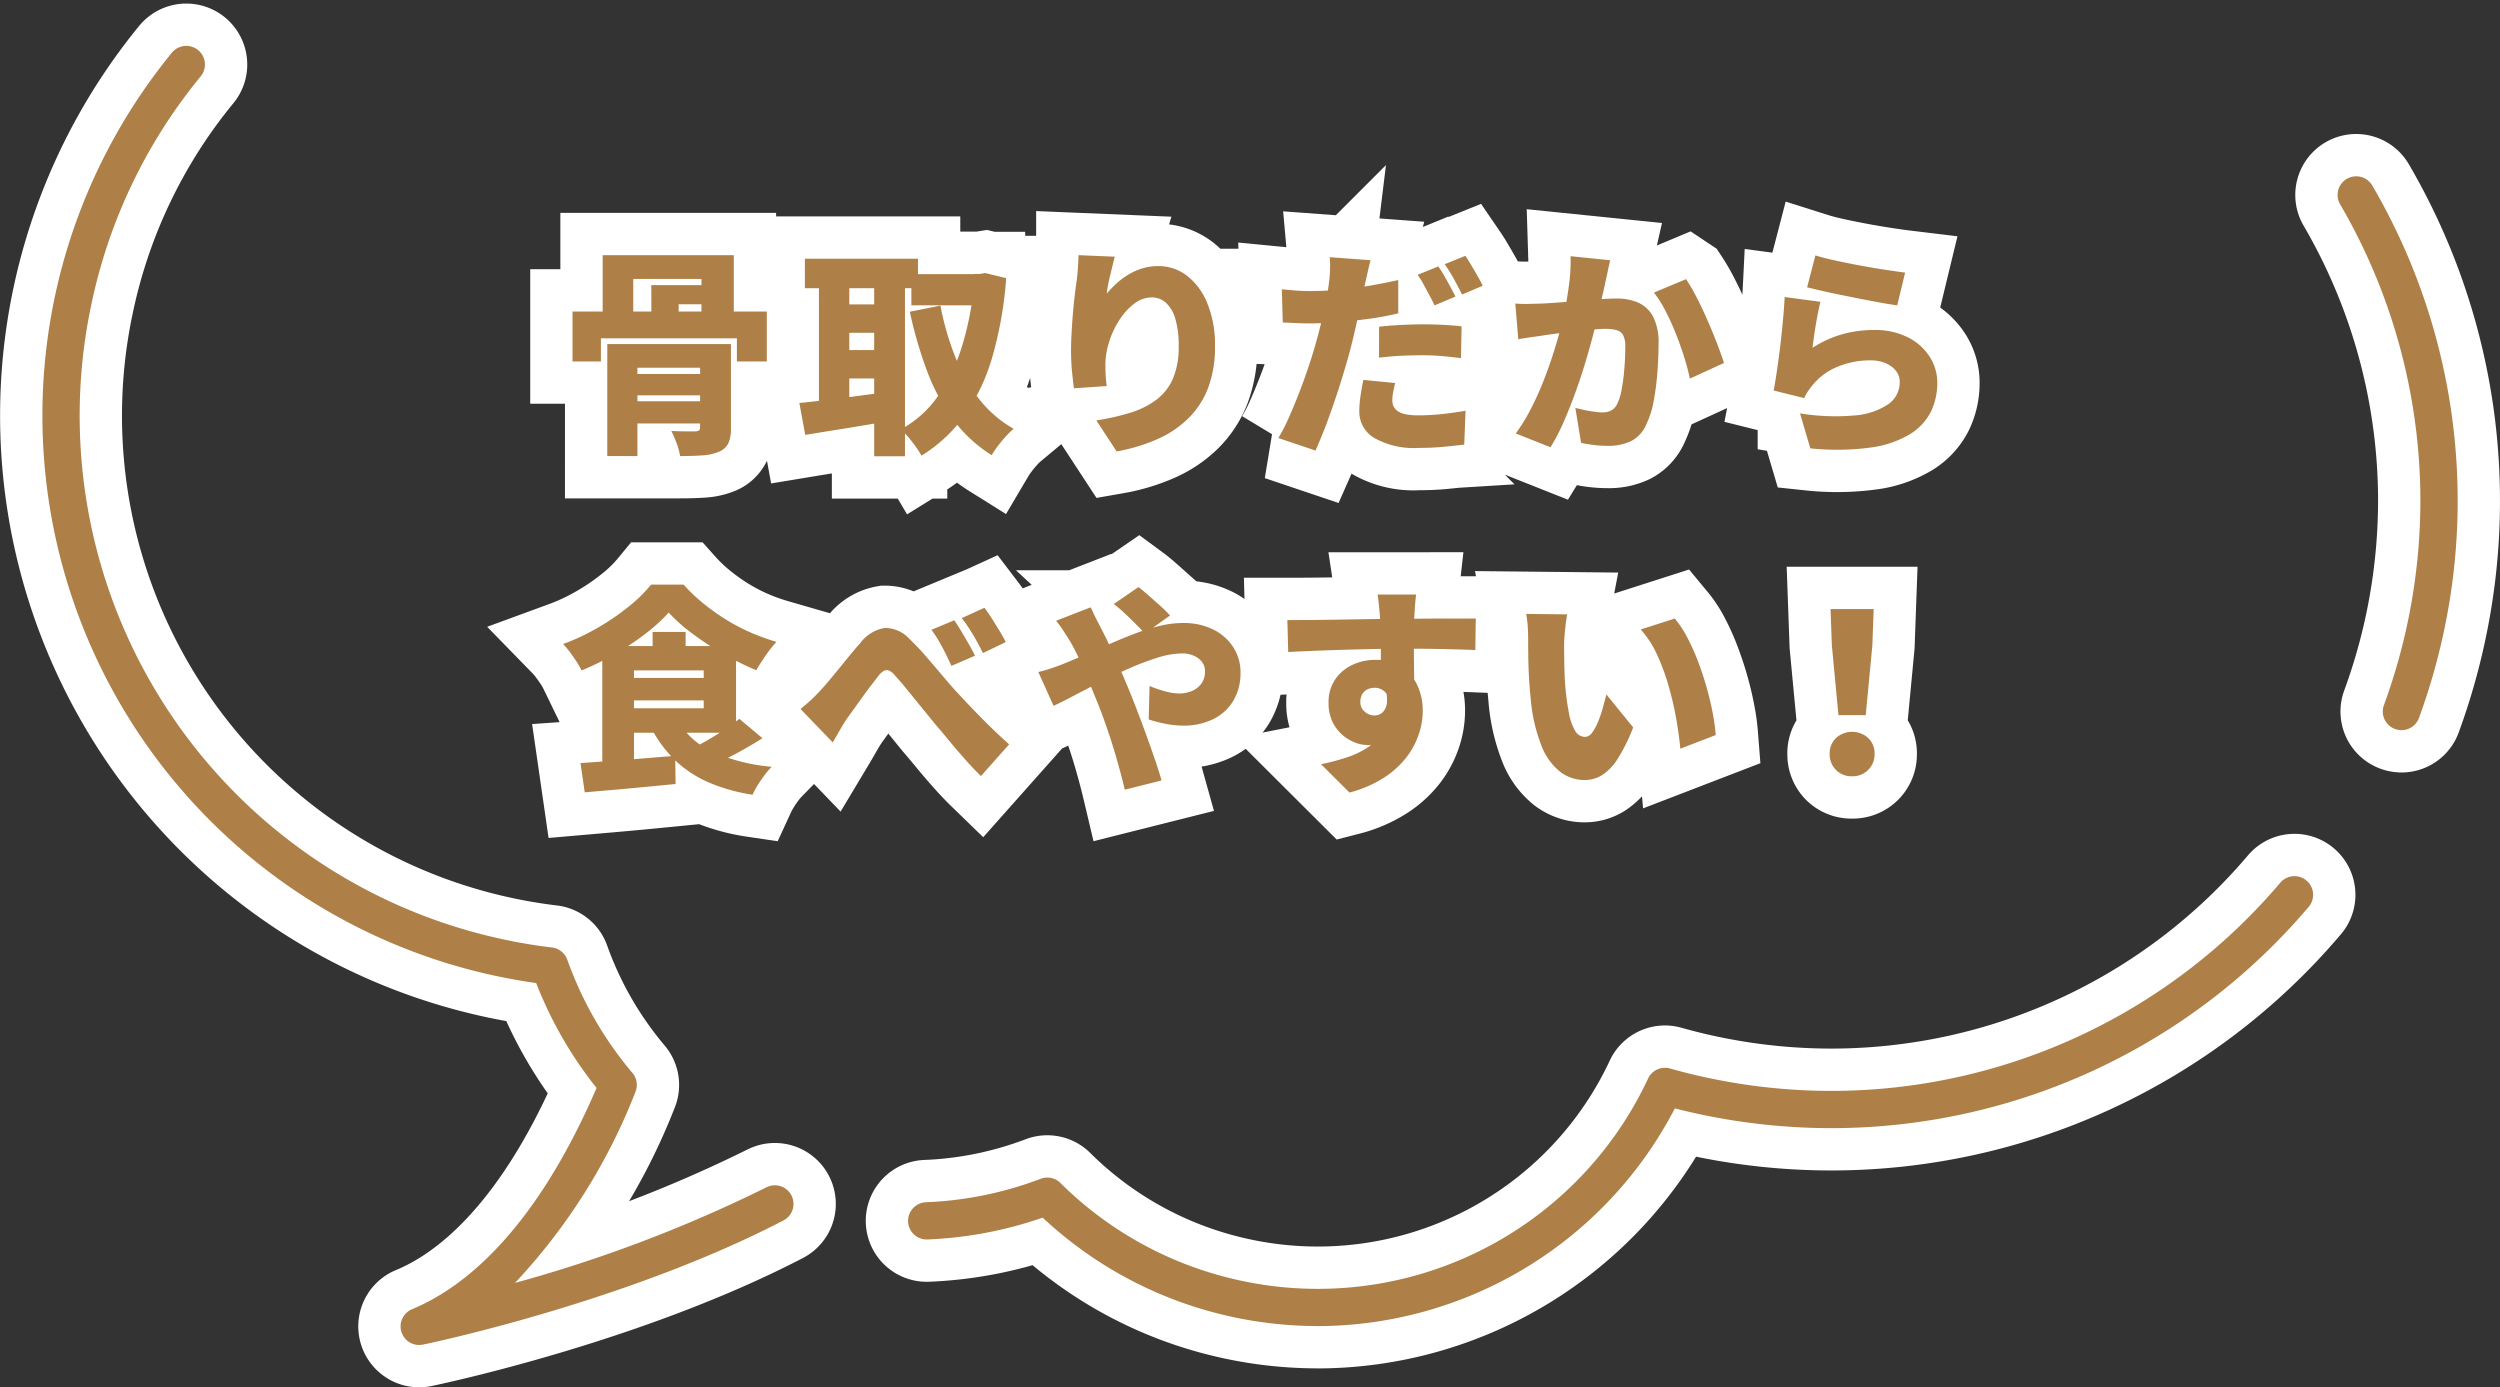
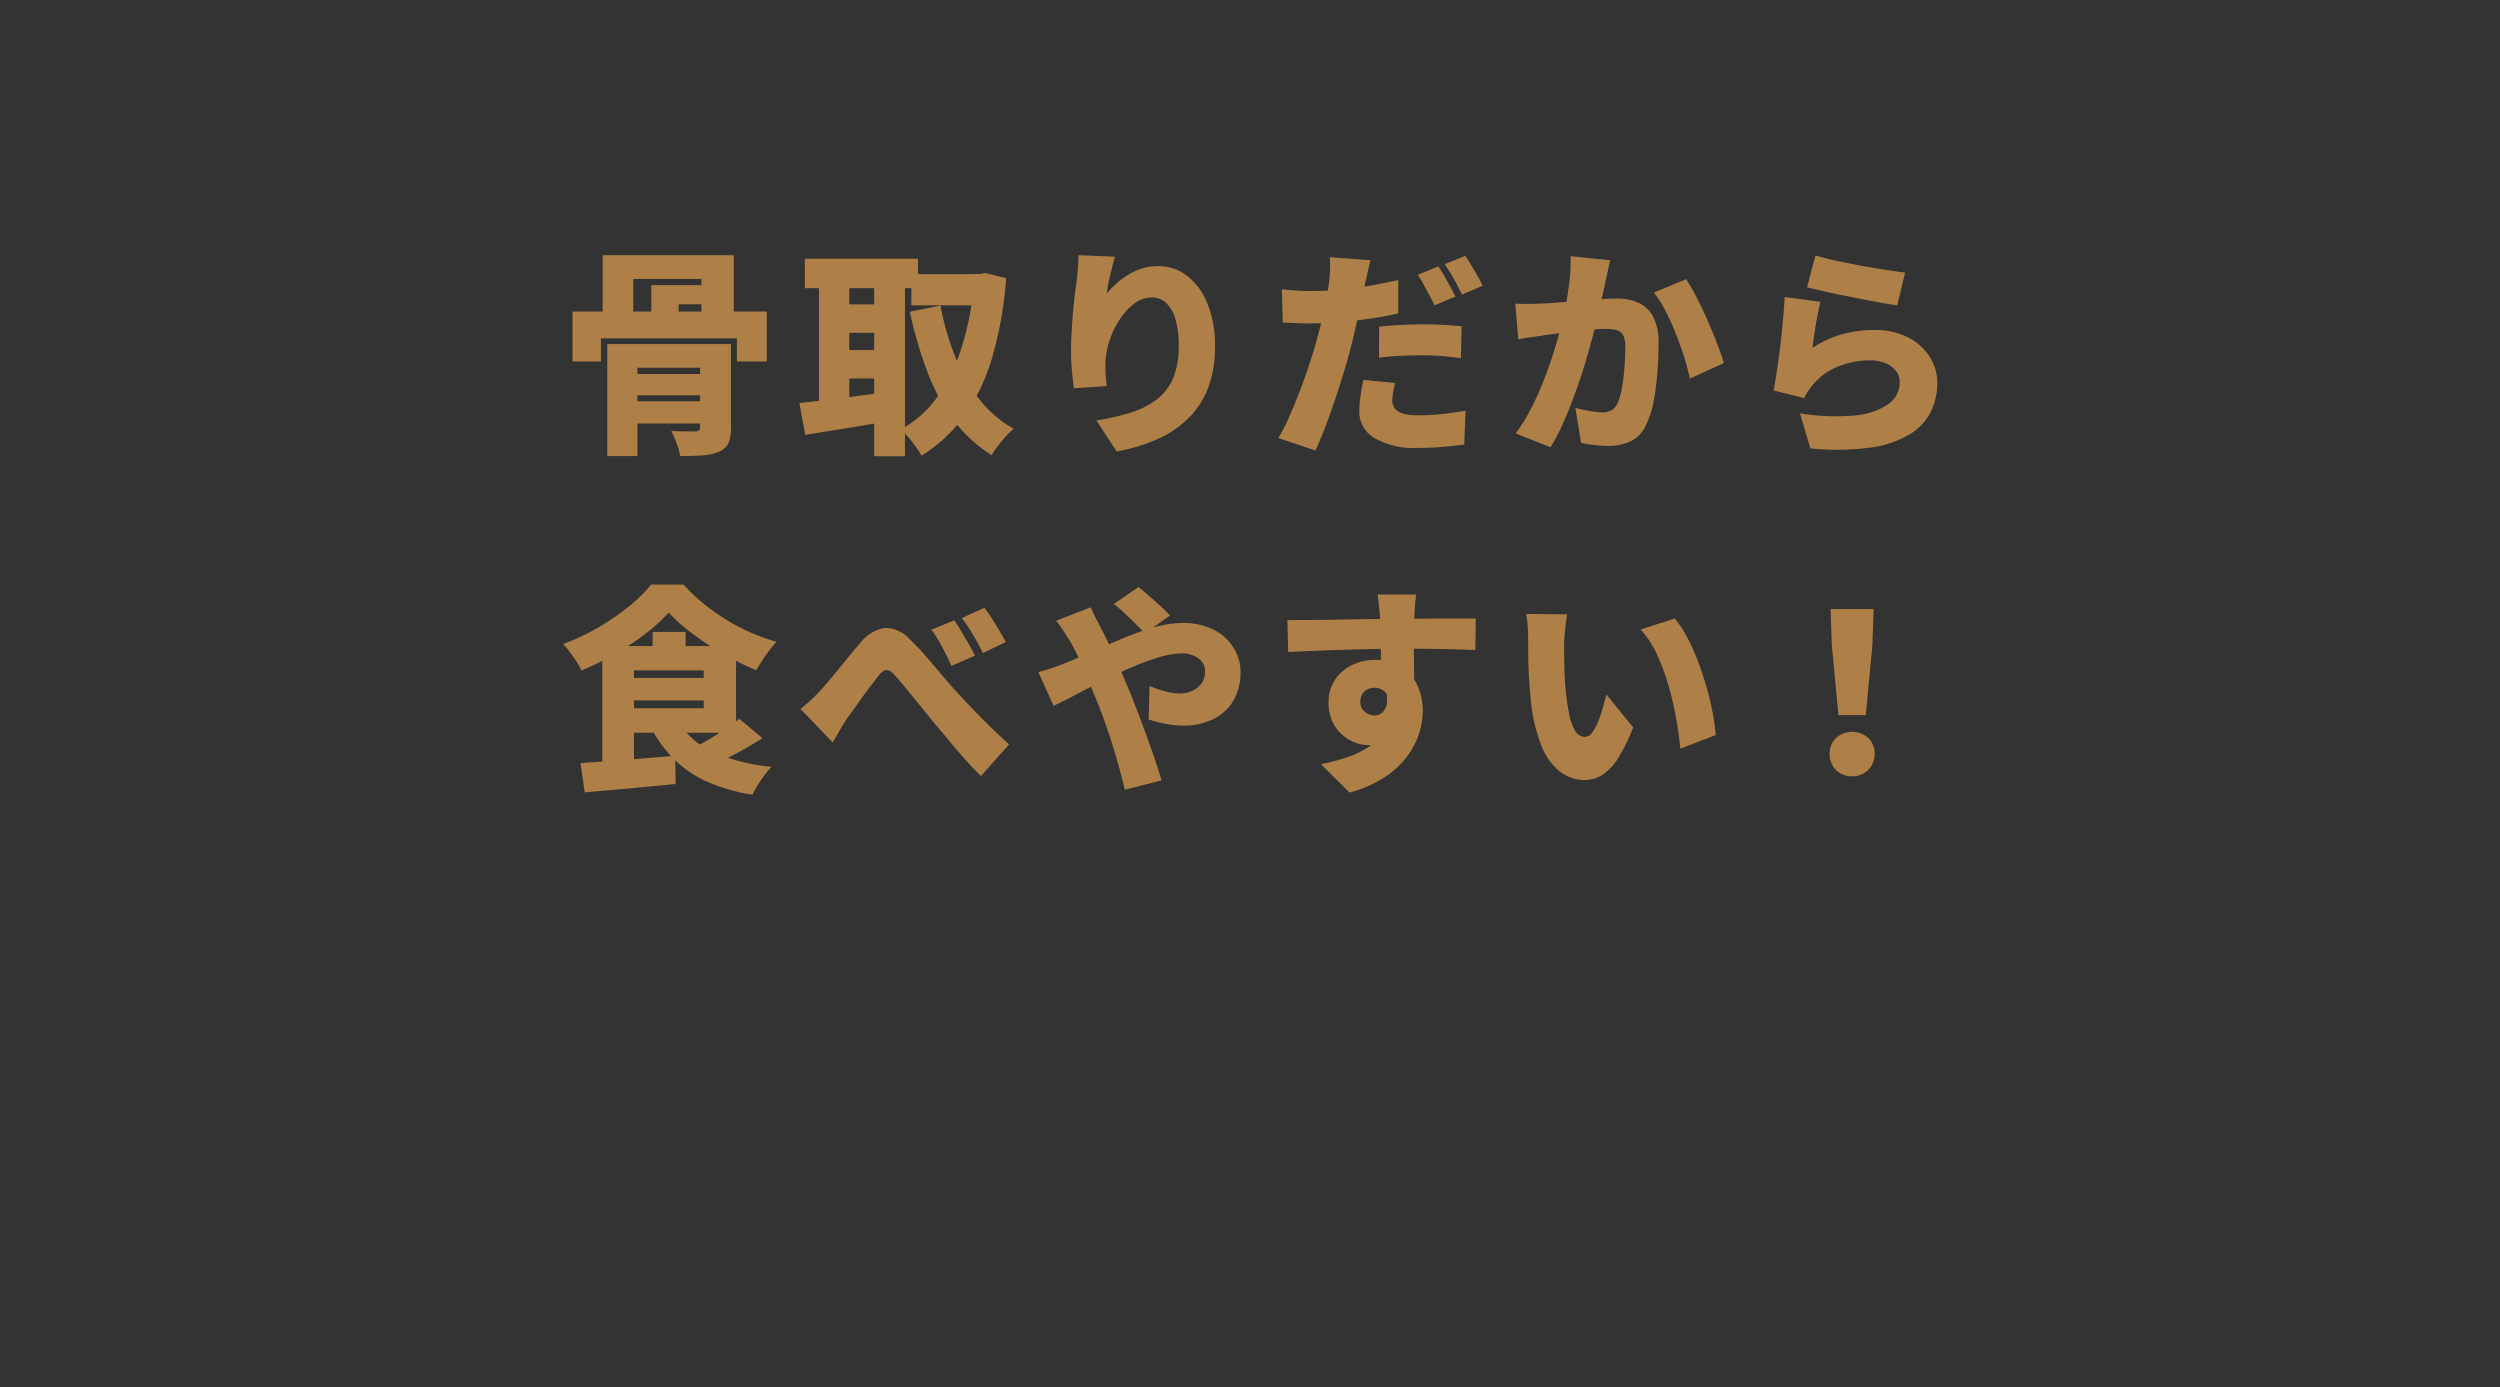
<svg xmlns="http://www.w3.org/2000/svg" width="147.717" height="81.973">
  <rect width="100%" height="100%" fill="#333333" stroke="none" />
  <defs>
    <clipPath id="a">
-       <path data-name="長方形 1665" fill="#ae8047" d="M0 0h142.717v76.76H0z" />
-     </clipPath>
+       </clipPath>
  </defs>
-   <path data-name="パス 8921" d="M33.829 18.406h11.479v2.951H43.54v-1.365h-8.034v1.365h-1.677zm1.781-3.328h7.748v3.991h-1.911v-2.587h-4.03v2.548H35.61zm.273 5.252H42.2v1.4h-4.537v5.217h-1.781zm2.6-3.484h3.549v1.131H40.1v1.3h-1.612zm2.886 3.484h1.82v4.953a2.141 2.141 0 01-.156.917 1.084 1.084 0 01-.572.5 3.066 3.066 0 01-.975.208q-.572.039-1.3.039a3.975 3.975 0 00-.208-.761 6.276 6.276 0 00-.312-.721q.26.013.553.019t.539.006h.338a.442.442 0 00.204-.058.2.2 0 00.065-.176zm-4.537 1.768h5.512v1.261h-5.512zm0 1.612h5.512v1.313h-5.512zm17.018-7.514h4.225v1.846H53.85zm-6.292-.91h6.682v1.742h-6.682zm1.82 2.7h2.99v1.677h-2.99zm0 2.7h2.99v1.677h-2.99zm8.19-4.5h.325l.325-.052 1.235.3a22.751 22.751 0 01-.826 4.678A11.569 11.569 0 0157 24.542a8.908 8.908 0 01-2.548 2.379 7.3 7.3 0 00-.566-.825 4.645 4.645 0 00-.67-.722 6.3 6.3 0 002.2-1.963 10.6 10.6 0 001.443-3.009 17.637 17.637 0 00.708-3.8zm-2 1.872a16.381 16.381 0 00.858 2.984 10.08 10.08 0 001.414 2.519 6.881 6.881 0 002.055 1.774 4.331 4.331 0 00-.462.448q-.253.28-.474.572a5.385 5.385 0 00-.364.539 8.372 8.372 0 01-2.269-2.092 11.7 11.7 0 01-1.541-2.86 24.865 24.865 0 01-1.027-3.523zm-7.179-2.046h1.794v8.541h-1.794zm3.263 0h1.82V26.96h-1.82zm-4.42 7.8q.65-.065 1.469-.162t1.736-.221q.917-.123 1.813-.24l.1 1.716q-1.222.221-2.483.422t-2.288.371zm18.642-8.645q-.052.169-.117.442t-.143.585q-.078.312-.137.618t-.084.539a6.17 6.17 0 01.572-.6 4.474 4.474 0 01.7-.52 3.64 3.64 0 01.826-.371 3.2 3.2 0 01.949-.137 2.754 2.754 0 011.7.572 3.87 3.87 0 011.201 1.636 6.465 6.465 0 01.449 2.529 6.815 6.815 0 01-.4 2.444 5.051 5.051 0 01-1.167 1.808 6.142 6.142 0 01-1.833 1.234 10.562 10.562 0 01-2.411.728l-1.2-1.833a13.79 13.79 0 001.989-.448 5.067 5.067 0 001.541-.76 3.126 3.126 0 00.991-1.249 4.7 4.7 0 00.345-1.924 5.49 5.49 0 00-.2-1.625 2.047 2.047 0 00-.559-.949 1.218 1.218 0 00-.826-.312 1.705 1.705 0 00-1.053.377 3.765 3.765 0 00-.878.975 5.25 5.25 0 00-.6 1.293 4.557 4.557 0 00-.215 1.345q0 .208.013.514t.065.734l-1.937.13q-.052-.377-.111-.968t-.059-1.255q0-.455.026-.949t.065-1.014q.039-.52.1-1.072t.143-1.111q.052-.416.078-.826t.026-.669zm15.106.208q-.078.3-.169.709t-.143.628l-.228 1.079q-.137.65-.3 1.378-.162.728-.332 1.391t-.42 1.48q-.24.8-.52 1.625T78.3 25.25q-.3.762-.57 1.372l-2.197-.741a10.008 10.008 0 00.618-1.2q.318-.715.637-1.541t.585-1.638q.266-.812.448-1.488.13-.468.24-.936t.208-.9q.1-.435.162-.826t.1-.7a7.548 7.548 0 00.059-.812 5.529 5.529 0 00-.02-.643zm-3.562 1.822q.845 0 1.71-.078t1.742-.228q.878-.149 1.749-.344v1.965q-.806.2-1.729.325t-1.826.2q-.9.071-1.658.071-.507 0-.89-.02t-.722-.032l-.053-1.963q.533.052.89.078t.787.026zm4.069 2.106q.572-.065 1.254-.1t1.32-.039q.546 0 1.124.026t1.177.091l-.039 1.881q-.481-.065-1.066-.117t-1.2-.052q-.715 0-1.333.032t-1.241.11zm.949 3.328q-.065.247-.117.539a2.879 2.879 0 00-.052.487.791.791 0 00.084.371.758.758 0 00.26.28 1.311 1.311 0 00.474.176 3.861 3.861 0 00.728.058 12.975 12.975 0 001.339-.071q.689-.072 1.443-.2l-.078 2q-.559.065-1.229.13t-1.488.065a4.739 4.739 0 01-2.592-.585 1.8 1.8 0 01-.891-1.569 6.45 6.45 0 01.083-1q.078-.5.156-.864zm2.548-6.89a6.258 6.258 0 01.358.566q.188.331.364.657t.292.559l-1.235.52q-.13-.273-.3-.592t-.343-.639a4.851 4.851 0 00-.357-.572zm1.6-.624q.169.247.364.578t.377.65q.182.319.286.539l-1.222.52q-.2-.4-.481-.917a9.349 9.349 0 00-.546-.877zm8.554.26q-.065.286-.136.63t-.136.618q-.065.325-.143.656t-.143.637q-.065.306-.13.6-.13.559-.332 1.326t-.468 1.651q-.267.884-.592 1.774t-.689 1.715a11.678 11.678 0 01-.754 1.443l-2.054-.815a10.544 10.544 0 00.865-1.4q.4-.767.722-1.573t.579-1.592q.253-.787.435-1.463t.286-1.17q.182-.936.279-1.748a9.845 9.845 0 00.071-1.528zm4.485 1.118a10.726 10.726 0 01.631 1.085q.331.644.643 1.359t.566 1.378q.254.663.4 1.131l-2.015.923q-.117-.572-.332-1.261t-.498-1.398a14.2 14.2 0 00-.611-1.345 6.742 6.742 0 00-.682-1.079zm-10.088 1.443q.377.026.754.019t.767-.019q.325-.013.78-.045l.962-.072q.507-.039 1.021-.085t.956-.071q.442-.026.741-.026a3.11 3.11 0 011.306.254 1.839 1.839 0 01.865.838 3.324 3.324 0 01.312 1.56q0 .754-.065 1.658a15.42 15.42 0 01-.221 1.735 5.359 5.359 0 01-.442 1.4 1.945 1.945 0 01-.9.981 3.081 3.081 0 01-1.365.279 6.717 6.717 0 01-.806-.047q-.429-.052-.78-.13l-.338-2.067q.247.065.552.13t.591.1a3.513 3.513 0 00.442.039 1.126 1.126 0 00.533-.117.828.828 0 00.351-.377 3.245 3.245 0 00.273-.89 12 12 0 00.156-1.228q.052-.663.052-1.261a1.44 1.44 0 00-.13-.7.628.628 0 00-.4-.293 2.635 2.635 0 00-.67-.072q-.273 0-.754.046t-1.027.1q-.546.059-1.014.123t-.728.1q-.312.052-.793.117t-.806.13zm17.732-2.847q.494.156 1.215.312t1.5.3q.78.143 1.469.247t1.118.156l-.469 1.936q-.4-.052-.969-.156t-1.2-.227q-.624-.124-1.231-.247t-1.111-.241q-.5-.117-.812-.195zm.3 2.743q-.065.234-.136.591t-.137.747q-.065.39-.117.754t-.078.624a6.379 6.379 0 011.755-.8 6.848 6.848 0 011.846-.252 4.324 4.324 0 012.06.448 3.25 3.25 0 011.274 1.157 2.843 2.843 0 01.435 1.514 3.9 3.9 0 01-.369 1.685 3.279 3.279 0 01-1.237 1.345 6.023 6.023 0 01-2.307.793 15.021 15.021 0 01-3.589.052l-.611-2.067a12.855 12.855 0 003.211.123 4.078 4.078 0 002-.663 1.57 1.57 0 00.682-1.306 1.054 1.054 0 00-.221-.663 1.511 1.511 0 00-.611-.455 2.273 2.273 0 00-.917-.169 5.015 5.015 0 00-1.892.364 3.65 3.65 0 00-1.471 1.056 4.945 4.945 0 00-.312.41 3.075 3.075 0 00-.221.4l-1.804-.449q.078-.4.156-.917t.156-1.1q.078-.585.143-1.189t.117-1.2q.052-.6.078-1.118zM39.51 36.196a10.193 10.193 0 01-1.378 1.254 16.2 16.2 0 01-1.787 1.189 16.463 16.463 0 01-1.983.975 4.56 4.56 0 00-.292-.514q-.189-.292-.4-.572a4.317 4.317 0 00-.4-.474 12.919 12.919 0 002.061-.969 14.316 14.316 0 001.813-1.241 8.616 8.616 0 001.326-1.3h1.924a10.134 10.134 0 001.189 1.131 12.924 12.924 0 001.339.949 11.415 11.415 0 001.443.754 12.42 12.42 0 001.514.546 7.066 7.066 0 00-.637.806q-.312.455-.559.871a16.943 16.943 0 01-1.892-.936 18.036 18.036 0 01-1.846-1.2 10.242 10.242 0 01-1.435-1.269zm-2.743 3.861h5.447v1.326h-5.447zm1.794-2.717h1.95v1.755h-1.95zM34.3 45.088l1.664-.117q.923-.065 1.93-.149t2-.163l.026 1.664q-.923.091-1.879.182t-1.846.169l-1.645.143zm5.863-2.314a4.638 4.638 0 002.061 1.7 10.89 10.89 0 003.373.832 4.7 4.7 0 00-.416.487q-.221.293-.41.6a4.992 4.992 0 00-.306.565 10.652 10.652 0 01-2.561-.715 6.751 6.751 0 01-1.919-1.231 7.391 7.391 0 01-1.41-1.82zm3.523-.3l1.365 1.144q-.494.312-1.04.624t-1.079.572q-.533.26-.988.455l-1.105-1.027q.455-.208.969-.507t1.014-.631a10.535 10.535 0 00.861-.629zm-6.916-4.3h6.721v5.122H36.77v-1.445h4.81v-2.239h-4.81zm-1.183 0h1.872v7.138l-1.872.195zM47.3 41.89q.325-.26.6-.513t.585-.592q.208-.221.481-.546t.585-.708l.637-.78q.325-.4.637-.747a2.26 2.26 0 011.456-.9 1.966 1.966 0 011.469.663 13.868 13.868 0 01.969 1.02q.487.565.942 1.105t.819.943q.325.351.676.722t.741.767q.39.4.819.813t.91.845l-1.664 1.872q-.442-.429-.923-.969t-.936-1.092q-.455-.553-.858-1.021l-.819-1.007-.832-1.021q-.4-.494-.715-.832a.921.921 0 00-.358-.292.359.359 0 00-.312.026 1.139 1.139 0 00-.318.306l-.41.533q-.241.312-.494.663t-.494.689q-.241.338-.435.6-.234.351-.455.741t-.4.689zm9.087-5.239q.2.286.422.663t.442.754q.214.377.358.676l-1.391.6q-.208-.455-.383-.8t-.358-.663a6.813 6.813 0 00-.442-.669zm1.781-.741q.208.273.442.643t.455.735q.221.364.364.65l-1.352.65q-.221-.455-.41-.786t-.384-.637q-.195-.305-.455-.643zm9.477 1.521q-.208-.234-.546-.572t-.689-.663a7.266 7.266 0 00-.6-.507l1.456-1q.247.182.6.494t.709.63a7.566 7.566 0 01.559.552zm-3.2-1.547q.065.13.162.345t.208.422q.11.208.175.338.416.793.819 1.69t.728 1.677q.208.481.5 1.228t.6 1.586q.305.839.572 1.612t.423 1.333l-2.171.546q-.2-.845-.481-1.826t-.612-1.923q-.325-.942-.637-1.684l-.462-1.131q-.227-.559-.475-1.105t-.546-1.066q-.156-.26-.39-.618a7.756 7.756 0 00-.455-.63zm-3.094 3.822a8.455 8.455 0 00.851-.247q.409-.143.566-.208.806-.325 1.573-.663t1.5-.657q.735-.318 1.43-.572a11.246 11.246 0 011.352-.4 5.7 5.7 0 011.269-.147 3.906 3.906 0 011.826.4 2.928 2.928 0 011.17 1.059 2.7 2.7 0 01.41 1.443 3.2 3.2 0 01-.436 1.71 2.827 2.827 0 01-1.2 1.079 3.944 3.944 0 01-1.749.371 5.452 5.452 0 01-1.092-.117 7.731 7.731 0 01-.949-.247l.052-1.976a7.228 7.228 0 00.936.319 3.306 3.306 0 00.832.123 1.907 1.907 0 00.708-.137 1.335 1.335 0 00.572-.429 1.2 1.2 0 00.227-.761.865.865 0 00-.175-.533 1.2 1.2 0 00-.481-.37 1.722 1.722 0 00-.708-.137 4.892 4.892 0 00-1.424.247 15.992 15.992 0 00-1.677.631q-.877.383-1.723.813t-1.56.806q-.715.377-1.2.6zm22.32-4.576q-.013.117-.039.384t-.039.526q-.013.26-.026.377-.013.26-.019.708t-.007.995q0 .546.007 1.1t.013 1.033q.007.481.007.793l-1.976-.572v-1.639q0-.494-.007-.969t-.02-.858q-.013-.384-.026-.578-.039-.468-.078-.812t-.061-.488zm-7.605 1.508q.611 0 1.365-.006t1.56-.019l1.573-.026q.767-.013 1.411-.019t1.073-.007q.442 0 1.033-.007t1.2-.006h1.918l-.026 1.859q-.637-.026-1.69-.052t-2.5-.026q-.91 0-1.82.02t-1.787.045q-.878.026-1.7.059t-1.56.072zm7.163 3.887a6.183 6.183 0 01-.26 1.944 2.293 2.293 0 01-.793 1.163 2.276 2.276 0 01-1.378.39 2.1 2.1 0 01-.754-.156 2.48 2.48 0 01-.754-.468 2.4 2.4 0 01-.572-.78 2.532 2.532 0 01-.218-1.092 2.392 2.392 0 01.377-1.359 2.492 2.492 0 011.008-.871 3.133 3.133 0 011.385-.306 2.736 2.736 0 011.534.41 2.591 2.591 0 01.943 1.092 3.569 3.569 0 01.319 1.528 4.422 4.422 0 01-.221 1.326 4.6 4.6 0 01-.721 1.372 5.3 5.3 0 01-1.333 1.222 7.138 7.138 0 01-2.054.89l-1.682-1.677a12.594 12.594 0 001.521-.4 5.174 5.174 0 001.3-.631 2.859 2.859 0 00.9-.988 3.023 3.023 0 00.332-1.482 1.021 1.021 0 00-.26-.754.866.866 0 00-.637-.26.974.974 0 00-.39.084.717.717 0 00-.319.273.875.875 0 00-.123.487.716.716 0 00.26.572.864.864 0 00.572.221.732.732 0 00.474-.176.922.922 0 00.267-.63 3.114 3.114 0 00-.218-1.257zM92.6 36.3q-.052.273-.091.611t-.065.65q-.026.312-.026.507 0 .429.007.858t.02.852q.013.423.052.865a14.806 14.806 0 00.208 1.5 3.163 3.163 0 00.358 1.027.686.686 0 00.6.371.537.537 0 00.416-.26 2.937 2.937 0 00.358-.663 7.5 7.5 0 00.279-.832q.117-.429.2-.754l1.584 1.95a10.706 10.706 0 01-.9 1.826 3.127 3.127 0 01-.923.981 1.956 1.956 0 01-1.053.3 2.381 2.381 0 01-1.424-.475 3.614 3.614 0 01-1.118-1.547 9.893 9.893 0 01-.643-2.84q-.065-.624-.1-1.287t-.039-1.261q-.007-.6-.007-1 0-.3-.026-.682a5.958 5.958 0 00-.091-.722zm6.357.247a6.1 6.1 0 01.728 1.1 12.809 12.809 0 01.644 1.43q.292.767.514 1.554t.358 1.514a11.389 11.389 0 01.176 1.287l-2.093.806q-.065-.741-.228-1.69a19.107 19.107 0 00-.442-1.943 13.046 13.046 0 00-.689-1.891 5.784 5.784 0 00-.982-1.521zm9.672 5.707l-.39-4.108-.078-2.158h2.548l-.078 2.158-.39 4.108zm.806 3.614a1.281 1.281 0 01-.956-.377 1.3 1.3 0 01-.37-.949 1.244 1.244 0 01.377-.936 1.419 1.419 0 011.9 0 1.244 1.244 0 01.377.936 1.289 1.289 0 01-1.326 1.326z" fill="#fff" stroke="#fff" stroke-linecap="round" stroke-width="5" />
-   <path data-name="パス 8521" d="M24.779 79.472a1.1 1.1 0 01-.421-2.12c2.94-1.218 7.186-4.479 10.891-13.067a23.764 23.764 0 01-3.568-6.2 34.054 34.054 0 01-2.364-.417A33.858 33.858 0 0110.158 3.112a1.101 1.101 0 111.7 1.4A31.292 31.292 0 005.4 17.979a31.641 31.641 0 0024.375 37.533c.935.2 1.89.358 2.839.472a1.1 1.1 0 01.906.724 21.592 21.592 0 003.847 6.687 1.1 1.1 0 01.175 1.134 35.066 35.066 0 01-7.112 11.273 82.557 82.557 0 0014.846-5.642 1.1 1.1 0 111.017 1.952c-9.236 4.8-20.8 7.232-21.289 7.334a1.107 1.107 0 01-.224.023m53.083-1.116a23.928 23.928 0 01-4.964-.524 23.69 23.69 0 01-11.291-5.883 23.6 23.6 0 01-6.808 1.29 1.1 1.1 0 01-.087-2.2 21.423 21.423 0 006.777-1.385 1.1 1.1 0 011.168.248 21.486 21.486 0 0010.7 5.779 21.54 21.54 0 0024.021-11.95 1.1 1.1 0 011.3-.594c.747.21 1.5.4 2.247.555a35.089 35.089 0 007.28.769 34.787 34.787 0 0026.54-12.316 1.102 1.102 0 011.68 1.426A36.987 36.987 0 01108.2 66.659a37.3 37.3 0 01-7.738-.817c-.5-.105-1-.223-1.5-.351a23.833 23.833 0 01-21.1 12.865m64.032-35.215a1.1 1.1 0 01-1.034-1.482 35.22 35.22 0 002.153-12.087 34.8 34.8 0 00-4.739-17.495 1.1 1.1 0 111.9-1.109 36.918 36.918 0 014.226 26.344 37.494 37.494 0 01-1.471 5.11 1.1 1.1 0 01-1.034.722" fill="#fff" stroke="#fff" stroke-linecap="round" stroke-linejoin="round" stroke-width="5" />
  <path data-name="パス 8920" d="M33.829 18.406h11.479v2.951H43.54v-1.365h-8.034v1.365h-1.677zm1.781-3.328h7.748v3.991h-1.911v-2.587h-4.03v2.548H35.61zm.273 5.252H42.2v1.4h-4.537v5.217h-1.781zm2.6-3.484h3.549v1.131H40.1v1.3h-1.612zm2.886 3.484h1.82v4.953a2.141 2.141 0 01-.156.917 1.084 1.084 0 01-.572.5 3.066 3.066 0 01-.975.208q-.572.039-1.3.039a3.975 3.975 0 00-.208-.761 6.276 6.276 0 00-.312-.721q.26.013.553.019t.539.006h.338a.442.442 0 00.204-.058.2.2 0 00.065-.176zm-4.537 1.768h5.512v1.261h-5.512zm0 1.612h5.512v1.313h-5.512zm17.018-7.514h4.225v1.846H53.85zm-6.292-.91h6.682v1.742h-6.682zm1.82 2.7h2.99v1.677h-2.99zm0 2.7h2.99v1.677h-2.99zm8.19-4.5h.325l.325-.052 1.235.3a22.751 22.751 0 01-.826 4.678A11.569 11.569 0 0157 24.542a8.908 8.908 0 01-2.548 2.379 7.3 7.3 0 00-.566-.825 4.645 4.645 0 00-.67-.722 6.3 6.3 0 002.2-1.963 10.6 10.6 0 001.443-3.009 17.637 17.637 0 00.708-3.8zm-2 1.872a16.381 16.381 0 00.858 2.984 10.08 10.08 0 001.414 2.519 6.881 6.881 0 002.055 1.774 4.331 4.331 0 00-.462.448q-.253.28-.474.572a5.385 5.385 0 00-.364.539 8.372 8.372 0 01-2.269-2.092 11.7 11.7 0 01-1.541-2.86 24.865 24.865 0 01-1.027-3.523zm-7.179-2.046h1.794v8.541h-1.794zm3.263 0h1.82V26.96h-1.82zm-4.42 7.8q.65-.065 1.469-.162t1.736-.221q.917-.123 1.813-.24l.1 1.716q-1.222.221-2.483.422t-2.288.371zm18.642-8.645q-.052.169-.117.442t-.143.585q-.078.312-.137.618t-.084.539a6.17 6.17 0 01.572-.6 4.474 4.474 0 01.7-.52 3.64 3.64 0 01.826-.371 3.2 3.2 0 01.949-.137 2.754 2.754 0 011.7.572 3.87 3.87 0 011.201 1.636 6.465 6.465 0 01.449 2.529 6.815 6.815 0 01-.4 2.444 5.051 5.051 0 01-1.167 1.808 6.142 6.142 0 01-1.833 1.234 10.562 10.562 0 01-2.411.728l-1.2-1.833a13.79 13.79 0 001.989-.448 5.067 5.067 0 001.541-.76 3.126 3.126 0 00.991-1.249 4.7 4.7 0 00.345-1.924 5.49 5.49 0 00-.2-1.625 2.047 2.047 0 00-.559-.949 1.218 1.218 0 00-.826-.312 1.705 1.705 0 00-1.053.377 3.765 3.765 0 00-.878.975 5.25 5.25 0 00-.6 1.293 4.557 4.557 0 00-.215 1.345q0 .208.013.514t.065.734l-1.937.13q-.052-.377-.111-.968t-.059-1.255q0-.455.026-.949t.065-1.014q.039-.52.1-1.072t.143-1.111q.052-.416.078-.826t.026-.669zm15.106.208q-.078.3-.169.709t-.143.628l-.228 1.079q-.137.65-.3 1.378-.162.728-.332 1.391t-.42 1.48q-.24.8-.52 1.625T78.3 25.25q-.3.762-.57 1.372l-2.197-.741a10.008 10.008 0 00.618-1.2q.318-.715.637-1.541t.585-1.638q.266-.812.448-1.488.13-.468.24-.936t.208-.9q.1-.435.162-.826t.1-.7a7.548 7.548 0 00.059-.812 5.529 5.529 0 00-.02-.643zm-3.562 1.822q.845 0 1.71-.078t1.742-.228q.878-.149 1.749-.344v1.965q-.806.2-1.729.325t-1.826.2q-.9.071-1.658.071-.507 0-.89-.02t-.722-.032l-.053-1.963q.533.052.89.078t.787.026zm4.069 2.106q.572-.065 1.254-.1t1.32-.039q.546 0 1.124.026t1.177.091l-.039 1.881q-.481-.065-1.066-.117t-1.2-.052q-.715 0-1.333.032t-1.241.11zm.949 3.328q-.065.247-.117.539a2.879 2.879 0 00-.052.487.791.791 0 00.084.371.758.758 0 00.26.28 1.311 1.311 0 00.474.176 3.861 3.861 0 00.728.058 12.975 12.975 0 001.339-.071q.689-.072 1.443-.2l-.078 2q-.559.065-1.229.13t-1.488.065a4.739 4.739 0 01-2.592-.585 1.8 1.8 0 01-.891-1.569 6.45 6.45 0 01.083-1q.078-.5.156-.864zm2.548-6.89a6.258 6.258 0 01.358.566q.188.331.364.657t.292.559l-1.235.52q-.13-.273-.3-.592t-.343-.639a4.851 4.851 0 00-.357-.572zm1.6-.624q.169.247.364.578t.377.65q.182.319.286.539l-1.222.52q-.2-.4-.481-.917a9.349 9.349 0 00-.546-.877zm8.554.26q-.065.286-.136.63t-.136.618q-.065.325-.143.656t-.143.637q-.065.306-.13.6-.13.559-.332 1.326t-.468 1.651q-.267.884-.592 1.774t-.689 1.715a11.678 11.678 0 01-.754 1.443l-2.054-.815a10.544 10.544 0 00.865-1.4q.4-.767.722-1.573t.579-1.592q.253-.787.435-1.463t.286-1.17q.182-.936.279-1.748a9.845 9.845 0 00.071-1.528zm4.485 1.118a10.726 10.726 0 01.631 1.085q.331.644.643 1.359t.566 1.378q.254.663.4 1.131l-2.015.923q-.117-.572-.332-1.261t-.498-1.398a14.2 14.2 0 00-.611-1.345 6.742 6.742 0 00-.682-1.079zm-10.088 1.443q.377.026.754.019t.767-.019q.325-.013.78-.045l.962-.072q.507-.039 1.021-.085t.956-.071q.442-.026.741-.026a3.11 3.11 0 011.306.254 1.839 1.839 0 01.865.838 3.324 3.324 0 01.312 1.56q0 .754-.065 1.658a15.42 15.42 0 01-.221 1.735 5.359 5.359 0 01-.442 1.4 1.945 1.945 0 01-.9.981 3.081 3.081 0 01-1.365.279 6.717 6.717 0 01-.806-.047q-.429-.052-.78-.13l-.338-2.067q.247.065.552.13t.591.1a3.513 3.513 0 00.442.039 1.126 1.126 0 00.533-.117.828.828 0 00.351-.377 3.245 3.245 0 00.273-.89 12 12 0 00.156-1.228q.052-.663.052-1.261a1.44 1.44 0 00-.13-.7.628.628 0 00-.4-.293 2.635 2.635 0 00-.67-.072q-.273 0-.754.046t-1.027.1q-.546.059-1.014.123t-.728.1q-.312.052-.793.117t-.806.13zm17.732-2.847q.494.156 1.215.312t1.5.3q.78.143 1.469.247t1.118.156l-.469 1.936q-.4-.052-.969-.156t-1.2-.227q-.624-.124-1.231-.247t-1.111-.241q-.5-.117-.812-.195zm.3 2.743q-.065.234-.136.591t-.137.747q-.065.39-.117.754t-.078.624a6.379 6.379 0 011.755-.8 6.848 6.848 0 011.846-.252 4.324 4.324 0 012.06.448 3.25 3.25 0 011.274 1.157 2.843 2.843 0 01.435 1.514 3.9 3.9 0 01-.369 1.685 3.279 3.279 0 01-1.237 1.345 6.023 6.023 0 01-2.307.793 15.021 15.021 0 01-3.589.052l-.611-2.067a12.855 12.855 0 003.211.123 4.078 4.078 0 002-.663 1.57 1.57 0 00.682-1.306 1.054 1.054 0 00-.221-.663 1.511 1.511 0 00-.611-.455 2.273 2.273 0 00-.917-.169 5.015 5.015 0 00-1.892.364 3.65 3.65 0 00-1.471 1.056 4.945 4.945 0 00-.312.41 3.075 3.075 0 00-.221.4l-1.804-.449q.078-.4.156-.917t.156-1.1q.078-.585.143-1.189t.117-1.2q.052-.6.078-1.118zM39.51 36.196a10.193 10.193 0 01-1.378 1.254 16.2 16.2 0 01-1.787 1.189 16.463 16.463 0 01-1.983.975 4.56 4.56 0 00-.292-.514q-.189-.292-.4-.572a4.317 4.317 0 00-.4-.474 12.919 12.919 0 002.061-.969 14.316 14.316 0 001.813-1.241 8.616 8.616 0 001.326-1.3h1.924a10.134 10.134 0 001.189 1.131 12.924 12.924 0 001.339.949 11.415 11.415 0 001.443.754 12.42 12.42 0 001.514.546 7.066 7.066 0 00-.637.806q-.312.455-.559.871a16.943 16.943 0 01-1.892-.936 18.036 18.036 0 01-1.846-1.2 10.242 10.242 0 01-1.435-1.269zm-2.743 3.861h5.447v1.326h-5.447zm1.794-2.717h1.95v1.755h-1.95zM34.3 45.088l1.664-.117q.923-.065 1.93-.149t2-.163l.026 1.664q-.923.091-1.879.182t-1.846.169l-1.645.143zm5.863-2.314a4.638 4.638 0 002.061 1.7 10.89 10.89 0 003.373.832 4.7 4.7 0 00-.416.487q-.221.293-.41.6a4.992 4.992 0 00-.306.565 10.652 10.652 0 01-2.561-.715 6.751 6.751 0 01-1.919-1.231 7.391 7.391 0 01-1.41-1.82zm3.523-.3l1.365 1.144q-.494.312-1.04.624t-1.079.572q-.533.26-.988.455l-1.105-1.027q.455-.208.969-.507t1.014-.631a10.535 10.535 0 00.861-.629zm-6.916-4.3h6.721v5.122H36.77v-1.445h4.81v-2.239h-4.81zm-1.183 0h1.872v7.138l-1.872.195zM47.3 41.89q.325-.26.6-.513t.585-.592q.208-.221.481-.546t.585-.708l.637-.78q.325-.4.637-.747a2.26 2.26 0 011.456-.9 1.966 1.966 0 011.469.663 13.868 13.868 0 01.969 1.02q.487.565.942 1.105t.819.943q.325.351.676.722t.741.767q.39.4.819.813t.91.845l-1.664 1.872q-.442-.429-.923-.969t-.936-1.092q-.455-.553-.858-1.021l-.819-1.007-.832-1.021q-.4-.494-.715-.832a.921.921 0 00-.358-.292.359.359 0 00-.312.026 1.139 1.139 0 00-.318.306l-.41.533q-.241.312-.494.663t-.494.689q-.241.338-.435.6-.234.351-.455.741t-.4.689zm9.087-5.239q.2.286.422.663t.442.754q.214.377.358.676l-1.391.6q-.208-.455-.383-.8t-.358-.663a6.813 6.813 0 00-.442-.669zm1.781-.741q.208.273.442.643t.455.735q.221.364.364.65l-1.352.65q-.221-.455-.41-.786t-.384-.637q-.195-.305-.455-.643zm9.477 1.521q-.208-.234-.546-.572t-.689-.663a7.266 7.266 0 00-.6-.507l1.456-1q.247.182.6.494t.709.63a7.566 7.566 0 01.559.552zm-3.2-1.547q.065.13.162.345t.208.422q.11.208.175.338.416.793.819 1.69t.728 1.677q.208.481.5 1.228t.6 1.586q.305.839.572 1.612t.423 1.333l-2.171.546q-.2-.845-.481-1.826t-.612-1.923q-.325-.942-.637-1.684l-.462-1.131q-.227-.559-.475-1.105t-.546-1.066q-.156-.26-.39-.618a7.756 7.756 0 00-.455-.63zm-3.094 3.822a8.455 8.455 0 00.851-.247q.409-.143.566-.208.806-.325 1.573-.663t1.5-.657q.735-.318 1.43-.572a11.246 11.246 0 011.352-.4 5.7 5.7 0 011.269-.147 3.906 3.906 0 011.826.4 2.928 2.928 0 011.17 1.059 2.7 2.7 0 01.41 1.443 3.2 3.2 0 01-.436 1.71 2.827 2.827 0 01-1.2 1.079 3.944 3.944 0 01-1.749.371 5.452 5.452 0 01-1.092-.117 7.731 7.731 0 01-.949-.247l.052-1.976a7.228 7.228 0 00.936.319 3.306 3.306 0 00.832.123 1.907 1.907 0 00.708-.137 1.335 1.335 0 00.572-.429 1.2 1.2 0 00.227-.761.865.865 0 00-.175-.533 1.2 1.2 0 00-.481-.37 1.722 1.722 0 00-.708-.137 4.892 4.892 0 00-1.424.247 15.992 15.992 0 00-1.677.631q-.877.383-1.723.813t-1.56.806q-.715.377-1.2.6zm22.32-4.576q-.013.117-.039.384t-.039.526q-.013.26-.026.377-.013.26-.019.708t-.007.995q0 .546.007 1.1t.013 1.033q.007.481.007.793l-1.976-.572v-1.639q0-.494-.007-.969t-.02-.858q-.013-.384-.026-.578-.039-.468-.078-.812t-.061-.488zm-7.605 1.508q.611 0 1.365-.006t1.56-.019l1.573-.026q.767-.013 1.411-.019t1.073-.007q.442 0 1.033-.007t1.2-.006h1.918l-.026 1.859q-.637-.026-1.69-.052t-2.5-.026q-.91 0-1.82.02t-1.787.045q-.878.026-1.7.059t-1.56.072zm7.163 3.887a6.183 6.183 0 01-.26 1.944 2.293 2.293 0 01-.793 1.163 2.276 2.276 0 01-1.378.39 2.1 2.1 0 01-.754-.156 2.48 2.48 0 01-.754-.468 2.4 2.4 0 01-.572-.78 2.532 2.532 0 01-.218-1.092 2.392 2.392 0 01.377-1.359 2.492 2.492 0 011.008-.871 3.133 3.133 0 011.385-.306 2.736 2.736 0 011.534.41 2.591 2.591 0 01.943 1.092 3.569 3.569 0 01.319 1.528 4.422 4.422 0 01-.221 1.326 4.6 4.6 0 01-.721 1.372 5.3 5.3 0 01-1.333 1.222 7.138 7.138 0 01-2.054.89l-1.682-1.677a12.594 12.594 0 001.521-.4 5.174 5.174 0 001.3-.631 2.859 2.859 0 00.9-.988 3.023 3.023 0 00.332-1.482 1.021 1.021 0 00-.26-.754.866.866 0 00-.637-.26.974.974 0 00-.39.084.717.717 0 00-.319.273.875.875 0 00-.123.487.716.716 0 00.26.572.864.864 0 00.572.221.732.732 0 00.474-.176.922.922 0 00.267-.63 3.114 3.114 0 00-.218-1.257zM92.6 36.3q-.052.273-.091.611t-.065.65q-.026.312-.026.507 0 .429.007.858t.02.852q.013.423.052.865a14.806 14.806 0 00.208 1.5 3.163 3.163 0 00.358 1.027.686.686 0 00.6.371.537.537 0 00.416-.26 2.937 2.937 0 00.358-.663 7.5 7.5 0 00.279-.832q.117-.429.2-.754l1.584 1.95a10.706 10.706 0 01-.9 1.826 3.127 3.127 0 01-.923.981 1.956 1.956 0 01-1.053.3 2.381 2.381 0 01-1.424-.475 3.614 3.614 0 01-1.118-1.547 9.893 9.893 0 01-.643-2.84q-.065-.624-.1-1.287t-.039-1.261q-.007-.6-.007-1 0-.3-.026-.682a5.958 5.958 0 00-.091-.722zm6.357.247a6.1 6.1 0 01.728 1.1 12.809 12.809 0 01.644 1.43q.292.767.514 1.554t.358 1.514a11.389 11.389 0 01.176 1.287l-2.093.806q-.065-.741-.228-1.69a19.107 19.107 0 00-.442-1.943 13.046 13.046 0 00-.689-1.891 5.784 5.784 0 00-.982-1.521zm9.672 5.707l-.39-4.108-.078-2.158h2.548l-.078 2.158-.39 4.108zm.806 3.614a1.281 1.281 0 01-.956-.377 1.3 1.3 0 01-.37-.949 1.244 1.244 0 01.377-.936 1.419 1.419 0 011.9 0 1.244 1.244 0 01.377.936 1.289 1.289 0 01-1.326 1.326z" fill="#ae8047" />
  <g data-name="グループ 3609">
    <g data-name="グループ 3503" clip-path="url(#a)" transform="translate(2.5 2.712)">
-       <path data-name="パス 8521" d="M22.279 76.76a1.1 1.1 0 01-.421-2.12c2.94-1.218 7.186-4.479 10.891-13.067a23.764 23.764 0 01-3.568-6.2 34.054 34.054 0 01-2.364-.417A33.858 33.858 0 017.658.4a1.101 1.101 0 111.7 1.4A31.292 31.292 0 002.9 15.267 31.641 31.641 0 0027.275 52.8c.935.2 1.89.358 2.839.472a1.1 1.1 0 01.906.724 21.592 21.592 0 003.847 6.687 1.1 1.1 0 01.175 1.134A35.066 35.066 0 0127.93 73.09a82.557 82.557 0 0014.846-5.642 1.1 1.1 0 111.017 1.952c-9.236 4.8-20.8 7.232-21.289 7.334a1.107 1.107 0 01-.224.023m53.083-1.116a23.928 23.928 0 01-4.964-.524 23.69 23.69 0 01-11.291-5.883 23.6 23.6 0 01-6.808 1.29 1.1 1.1 0 01-.087-2.2 21.423 21.423 0 006.777-1.385 1.1 1.1 0 011.168.248 21.486 21.486 0 0010.7 5.779 21.54 21.54 0 0024.021-11.95 1.1 1.1 0 011.3-.594c.747.21 1.5.4 2.247.555a35.089 35.089 0 007.28.769 34.787 34.787 0 0026.54-12.316 1.102 1.102 0 011.68 1.426A36.987 36.987 0 01105.7 63.947a37.3 37.3 0 01-7.738-.817c-.5-.105-1-.223-1.5-.351a23.833 23.833 0 01-21.1 12.865m64.032-35.215a1.1 1.1 0 01-1.034-1.482 35.22 35.22 0 002.153-12.087 34.8 34.8 0 00-4.739-17.495 1.1 1.1 0 111.9-1.109A36.918 36.918 0 01141.9 34.6a37.494 37.494 0 01-1.471 5.11 1.1 1.1 0 01-1.034.722" fill="#ae8047" />
-     </g>
+       </g>
  </g>
</svg>